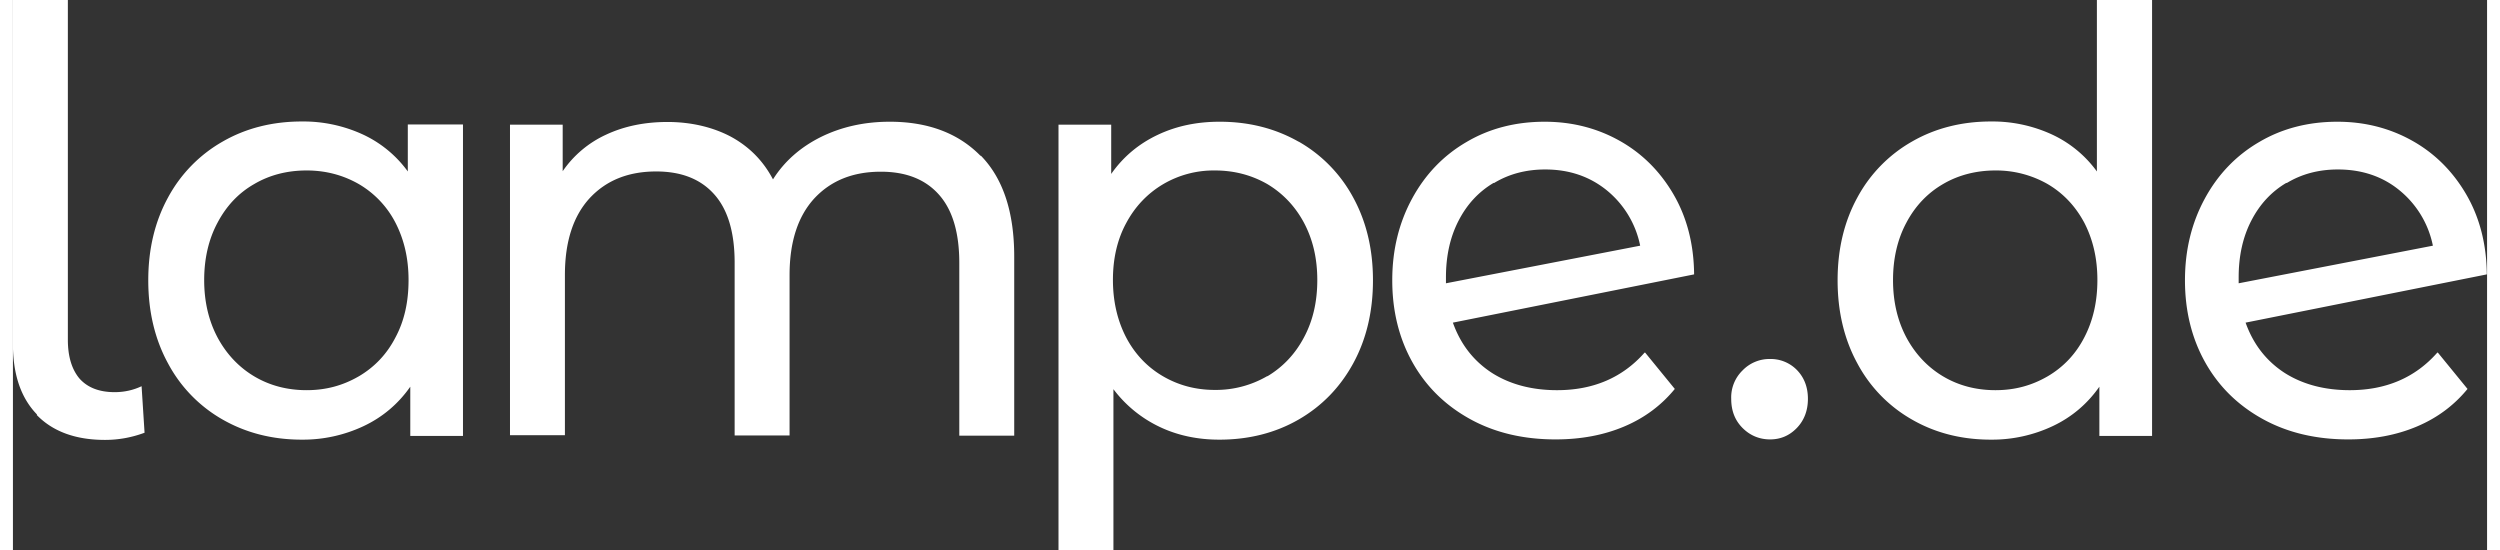
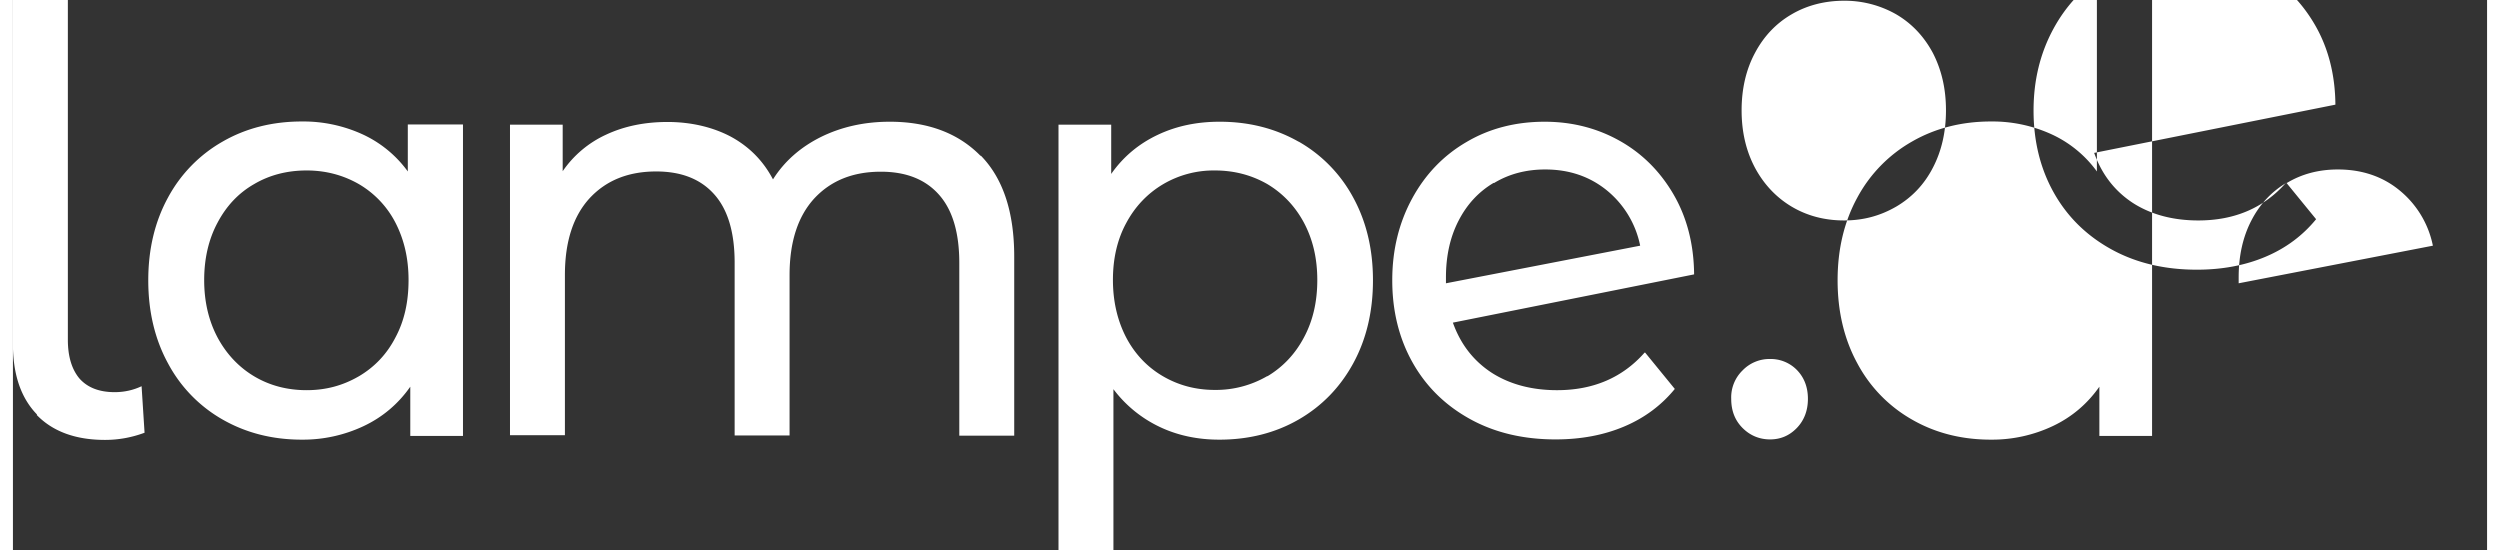
<svg xmlns="http://www.w3.org/2000/svg" viewBox="0 0 100 22.23" width="100" height="22">
  <rect x="0" y="0" width="100" height="22.23" fill="#333333" stroke="none" />
-   <path d="M91.89 7.39c-.61.36-1.08.87-1.42 1.53s-.51 1.42-.51 2.29v.24l7.85-1.52a3.87 3.87 0 0 0-1.34-2.23c-.69-.57-1.53-.85-2.5-.85-.77 0-1.46.18-2.07.55h0zm6.12 6.86l1.2 1.47c-.54.66-1.22 1.17-2.05 1.52s-1.75.52-2.77.52c-1.3 0-2.45-.27-3.45-.82s-1.78-1.31-2.33-2.29-.82-2.09-.82-3.32.27-2.32.8-3.3 1.27-1.75 2.2-2.29c.93-.55 1.99-.82 3.16-.82 1.11 0 2.12.26 3.03.77s1.64 1.24 2.18 2.17.82 2.01.83 3.23l-9.75 1.95c.31.87.83 1.54 1.56 2.02.73.47 1.62.71 2.65.71 1.47 0 2.65-.51 3.54-1.52h0zm-15.77.96c.63-.37 1.13-.89 1.48-1.57.35-.67.53-1.44.53-2.32s-.18-1.64-.53-2.32c-.36-.67-.85-1.19-1.48-1.56a4.2 4.2 0 0 0-2.11-.55c-.77 0-1.49.18-2.12.55-.62.36-1.12.88-1.48 1.56-.36.67-.54 1.45-.54 2.32s.18 1.64.54 2.32c.36.67.86 1.2 1.48 1.57s1.33.56 2.12.56 1.47-.19 2.11-.56h0zM86.46 0v17.62h-2.13v-1.99c-.49.7-1.12 1.23-1.88 1.59a5.76 5.76 0 0 1-2.5.55c-1.19 0-2.25-.27-3.19-.81a5.68 5.68 0 0 1-2.21-2.27c-.53-.97-.8-2.09-.8-3.36s.27-2.38.8-3.35a5.72 5.72 0 0 1 2.21-2.26c.94-.54 2.01-.81 3.19-.81a5.75 5.75 0 0 1 2.43.51 4.67 4.67 0 0 1 1.85 1.51V0h2.22zM69.91 17.3c-.31-.31-.46-.7-.46-1.18a1.52 1.52 0 0 1 .46-1.15 1.51 1.51 0 0 1 1.11-.46 1.48 1.48 0 0 1 1.09.45c.29.3.44.69.44 1.16s-.15.87-.45 1.18-.66.46-1.08.46-.8-.15-1.11-.46h0zM59.85 7.39c-.61.36-1.08.87-1.42 1.53s-.51 1.42-.51 2.29v.24l7.85-1.52a3.87 3.87 0 0 0-1.34-2.23c-.7-.57-1.53-.85-2.5-.85-.77 0-1.46.18-2.07.55h0zm6.12 6.86l1.2 1.47c-.54.66-1.22 1.17-2.05 1.52s-1.75.52-2.77.52c-1.3 0-2.45-.27-3.45-.82s-1.78-1.31-2.33-2.29-.82-2.09-.82-3.32.27-2.32.8-3.3 1.27-1.75 2.2-2.29c.93-.55 1.99-.82 3.16-.82 1.11 0 2.12.26 3.03.77s1.64 1.24 2.18 2.17.82 2.01.83 3.23l-9.75 1.95c.31.87.83 1.54 1.56 2.02.73.47 1.62.71 2.65.71 1.47 0 2.65-.51 3.54-1.52h0zm-15.27.96c.62-.37 1.12-.89 1.48-1.57.36-.67.54-1.44.54-2.32s-.18-1.64-.54-2.32c-.36-.67-.86-1.19-1.48-1.56-.63-.36-1.33-.55-2.12-.55a4.02 4.02 0 0 0-2.1.56c-.62.37-1.12.89-1.48 1.56-.36.66-.54 1.43-.54 2.3s.18 1.64.53 2.32c.35.67.85 1.2 1.48 1.57s1.33.56 2.11.56a4.12 4.12 0 0 0 2.12-.56h0zm1.26-9.49a5.72 5.72 0 0 1 2.21 2.26c.53.97.8 2.08.8 3.35s-.27 2.39-.8 3.36-1.27 1.73-2.21 2.27-2.01.81-3.2.81c-.88 0-1.69-.17-2.42-.52a5.04 5.04 0 0 1-1.86-1.52v6.51h-2.22V5.04h2.13v1.99c.49-.7 1.12-1.22 1.88-1.58s1.59-.53 2.5-.53c1.19 0 2.25.27 3.2.81h0zm-12.84.57c.9.92 1.35 2.28 1.35 4.08v7.24h-2.22v-6.98c0-1.22-.27-2.14-.82-2.76s-1.33-.93-2.35-.93c-1.13 0-2.02.36-2.69 1.08-.66.72-1 1.75-1 3.1v6.48h-2.22v-6.98c0-1.22-.27-2.14-.82-2.76s-1.33-.93-2.35-.93c-1.13 0-2.02.36-2.69 1.08-.66.72-1 1.75-1 3.1v6.48h-2.22V5.04h2.13v1.88a4.3 4.3 0 0 1 1.76-1.48c.73-.34 1.55-.51 2.48-.51s1.81.2 2.55.59c.74.4 1.31.97 1.71 1.73.46-.73 1.11-1.3 1.93-1.71.83-.41 1.76-.62 2.79-.62 1.54 0 2.77.46 3.67 1.38h0zm-25.14 8.92c.63-.37 1.13-.89 1.48-1.57.36-.67.53-1.44.53-2.32s-.18-1.64-.53-2.32a3.84 3.84 0 0 0-1.48-1.56c-.63-.36-1.33-.55-2.11-.55s-1.49.18-2.12.55c-.63.36-1.12.88-1.48 1.56-.36.67-.54 1.45-.54 2.32s.18 1.64.54 2.32c.36.67.86 1.2 1.48 1.57s1.33.56 2.12.56 1.47-.19 2.11-.56h0zm4.21-10.18v12.59h-2.13v-1.99c-.49.7-1.12 1.23-1.88 1.59a5.76 5.76 0 0 1-2.5.55c-1.19 0-2.25-.27-3.2-.81a5.68 5.68 0 0 1-2.21-2.27c-.53-.97-.8-2.09-.8-3.36s.27-2.38.8-3.35a5.72 5.72 0 0 1 2.21-2.26c.94-.54 2.01-.81 3.2-.81a5.75 5.75 0 0 1 2.43.51 4.67 4.67 0 0 1 1.85 1.51v-1.9h2.22zM.97 16.75C.32 16.08 0 15.13 0 13.91V0h2.22v13.73c0 .68.16 1.2.47 1.57.32.36.79.55 1.42.55.39 0 .75-.08 1.09-.24l.12 1.88c-.51.19-1.04.29-1.6.29-1.19 0-2.11-.34-2.76-1.01h.01z" fill="#fff" fill-rule="evenodd" />
+   <path d="M91.89 7.39c-.61.36-1.08.87-1.42 1.53s-.51 1.42-.51 2.29v.24l7.85-1.52a3.87 3.87 0 0 0-1.34-2.23c-.69-.57-1.53-.85-2.5-.85-.77 0-1.46.18-2.07.55h0zl1.2 1.47c-.54.66-1.22 1.17-2.05 1.52s-1.75.52-2.77.52c-1.3 0-2.45-.27-3.45-.82s-1.78-1.31-2.33-2.29-.82-2.09-.82-3.32.27-2.32.8-3.3 1.27-1.75 2.2-2.29c.93-.55 1.99-.82 3.16-.82 1.11 0 2.12.26 3.03.77s1.64 1.24 2.18 2.17.82 2.01.83 3.23l-9.75 1.95c.31.87.83 1.54 1.56 2.02.73.47 1.62.71 2.65.71 1.47 0 2.65-.51 3.54-1.52h0zm-15.77.96c.63-.37 1.13-.89 1.48-1.57.35-.67.53-1.44.53-2.32s-.18-1.64-.53-2.32c-.36-.67-.85-1.19-1.48-1.56a4.2 4.2 0 0 0-2.11-.55c-.77 0-1.49.18-2.12.55-.62.36-1.12.88-1.48 1.56-.36.67-.54 1.45-.54 2.32s.18 1.64.54 2.32c.36.67.86 1.2 1.48 1.57s1.33.56 2.12.56 1.47-.19 2.11-.56h0zM86.46 0v17.62h-2.13v-1.99c-.49.7-1.12 1.23-1.88 1.59a5.76 5.76 0 0 1-2.5.55c-1.19 0-2.25-.27-3.19-.81a5.68 5.68 0 0 1-2.21-2.27c-.53-.97-.8-2.09-.8-3.36s.27-2.38.8-3.35a5.72 5.72 0 0 1 2.21-2.26c.94-.54 2.01-.81 3.19-.81a5.75 5.75 0 0 1 2.43.51 4.67 4.67 0 0 1 1.85 1.51V0h2.22zM69.91 17.3c-.31-.31-.46-.7-.46-1.18a1.52 1.52 0 0 1 .46-1.15 1.51 1.51 0 0 1 1.11-.46 1.48 1.48 0 0 1 1.09.45c.29.3.44.69.44 1.16s-.15.87-.45 1.18-.66.46-1.08.46-.8-.15-1.11-.46h0zM59.85 7.39c-.61.36-1.08.87-1.42 1.53s-.51 1.42-.51 2.29v.24l7.85-1.52a3.87 3.87 0 0 0-1.34-2.23c-.7-.57-1.53-.85-2.5-.85-.77 0-1.46.18-2.07.55h0zm6.12 6.86l1.2 1.47c-.54.66-1.22 1.17-2.05 1.52s-1.75.52-2.77.52c-1.3 0-2.45-.27-3.45-.82s-1.78-1.31-2.33-2.29-.82-2.09-.82-3.32.27-2.32.8-3.3 1.27-1.75 2.2-2.29c.93-.55 1.99-.82 3.16-.82 1.11 0 2.12.26 3.03.77s1.64 1.24 2.18 2.17.82 2.01.83 3.23l-9.75 1.95c.31.87.83 1.54 1.56 2.02.73.47 1.62.71 2.65.71 1.47 0 2.65-.51 3.54-1.52h0zm-15.27.96c.62-.37 1.12-.89 1.48-1.57.36-.67.54-1.44.54-2.32s-.18-1.64-.54-2.32c-.36-.67-.86-1.19-1.48-1.56-.63-.36-1.33-.55-2.12-.55a4.02 4.02 0 0 0-2.1.56c-.62.37-1.12.89-1.48 1.56-.36.66-.54 1.43-.54 2.3s.18 1.64.53 2.32c.35.67.85 1.2 1.48 1.57s1.33.56 2.11.56a4.12 4.12 0 0 0 2.12-.56h0zm1.26-9.49a5.72 5.72 0 0 1 2.21 2.26c.53.97.8 2.08.8 3.35s-.27 2.39-.8 3.36-1.27 1.73-2.21 2.27-2.01.81-3.2.81c-.88 0-1.69-.17-2.42-.52a5.04 5.04 0 0 1-1.86-1.52v6.51h-2.22V5.04h2.13v1.99c.49-.7 1.12-1.22 1.88-1.58s1.59-.53 2.5-.53c1.19 0 2.25.27 3.2.81h0zm-12.84.57c.9.92 1.35 2.28 1.35 4.08v7.24h-2.22v-6.98c0-1.22-.27-2.14-.82-2.76s-1.33-.93-2.35-.93c-1.13 0-2.02.36-2.69 1.08-.66.72-1 1.75-1 3.1v6.48h-2.22v-6.98c0-1.22-.27-2.14-.82-2.76s-1.33-.93-2.35-.93c-1.13 0-2.02.36-2.69 1.08-.66.72-1 1.75-1 3.1v6.48h-2.22V5.04h2.13v1.88a4.3 4.3 0 0 1 1.76-1.48c.73-.34 1.55-.51 2.48-.51s1.81.2 2.55.59c.74.4 1.31.97 1.71 1.73.46-.73 1.11-1.3 1.93-1.71.83-.41 1.76-.62 2.79-.62 1.54 0 2.77.46 3.67 1.38h0zm-25.14 8.92c.63-.37 1.13-.89 1.48-1.57.36-.67.53-1.44.53-2.32s-.18-1.64-.53-2.32a3.84 3.84 0 0 0-1.48-1.56c-.63-.36-1.33-.55-2.11-.55s-1.49.18-2.12.55c-.63.36-1.12.88-1.48 1.56-.36.67-.54 1.45-.54 2.32s.18 1.64.54 2.32c.36.67.86 1.2 1.48 1.57s1.33.56 2.12.56 1.47-.19 2.11-.56h0zm4.21-10.18v12.59h-2.13v-1.99c-.49.7-1.12 1.23-1.88 1.59a5.76 5.76 0 0 1-2.5.55c-1.19 0-2.25-.27-3.2-.81a5.68 5.68 0 0 1-2.21-2.27c-.53-.97-.8-2.09-.8-3.36s.27-2.38.8-3.35a5.72 5.72 0 0 1 2.21-2.26c.94-.54 2.01-.81 3.2-.81a5.75 5.75 0 0 1 2.43.51 4.67 4.67 0 0 1 1.85 1.51v-1.9h2.22zM.97 16.75C.32 16.08 0 15.13 0 13.91V0h2.22v13.73c0 .68.16 1.2.47 1.57.32.36.79.55 1.42.55.39 0 .75-.08 1.09-.24l.12 1.88c-.51.19-1.04.29-1.6.29-1.19 0-2.11-.34-2.76-1.01h.01z" fill="#fff" fill-rule="evenodd" />
</svg>